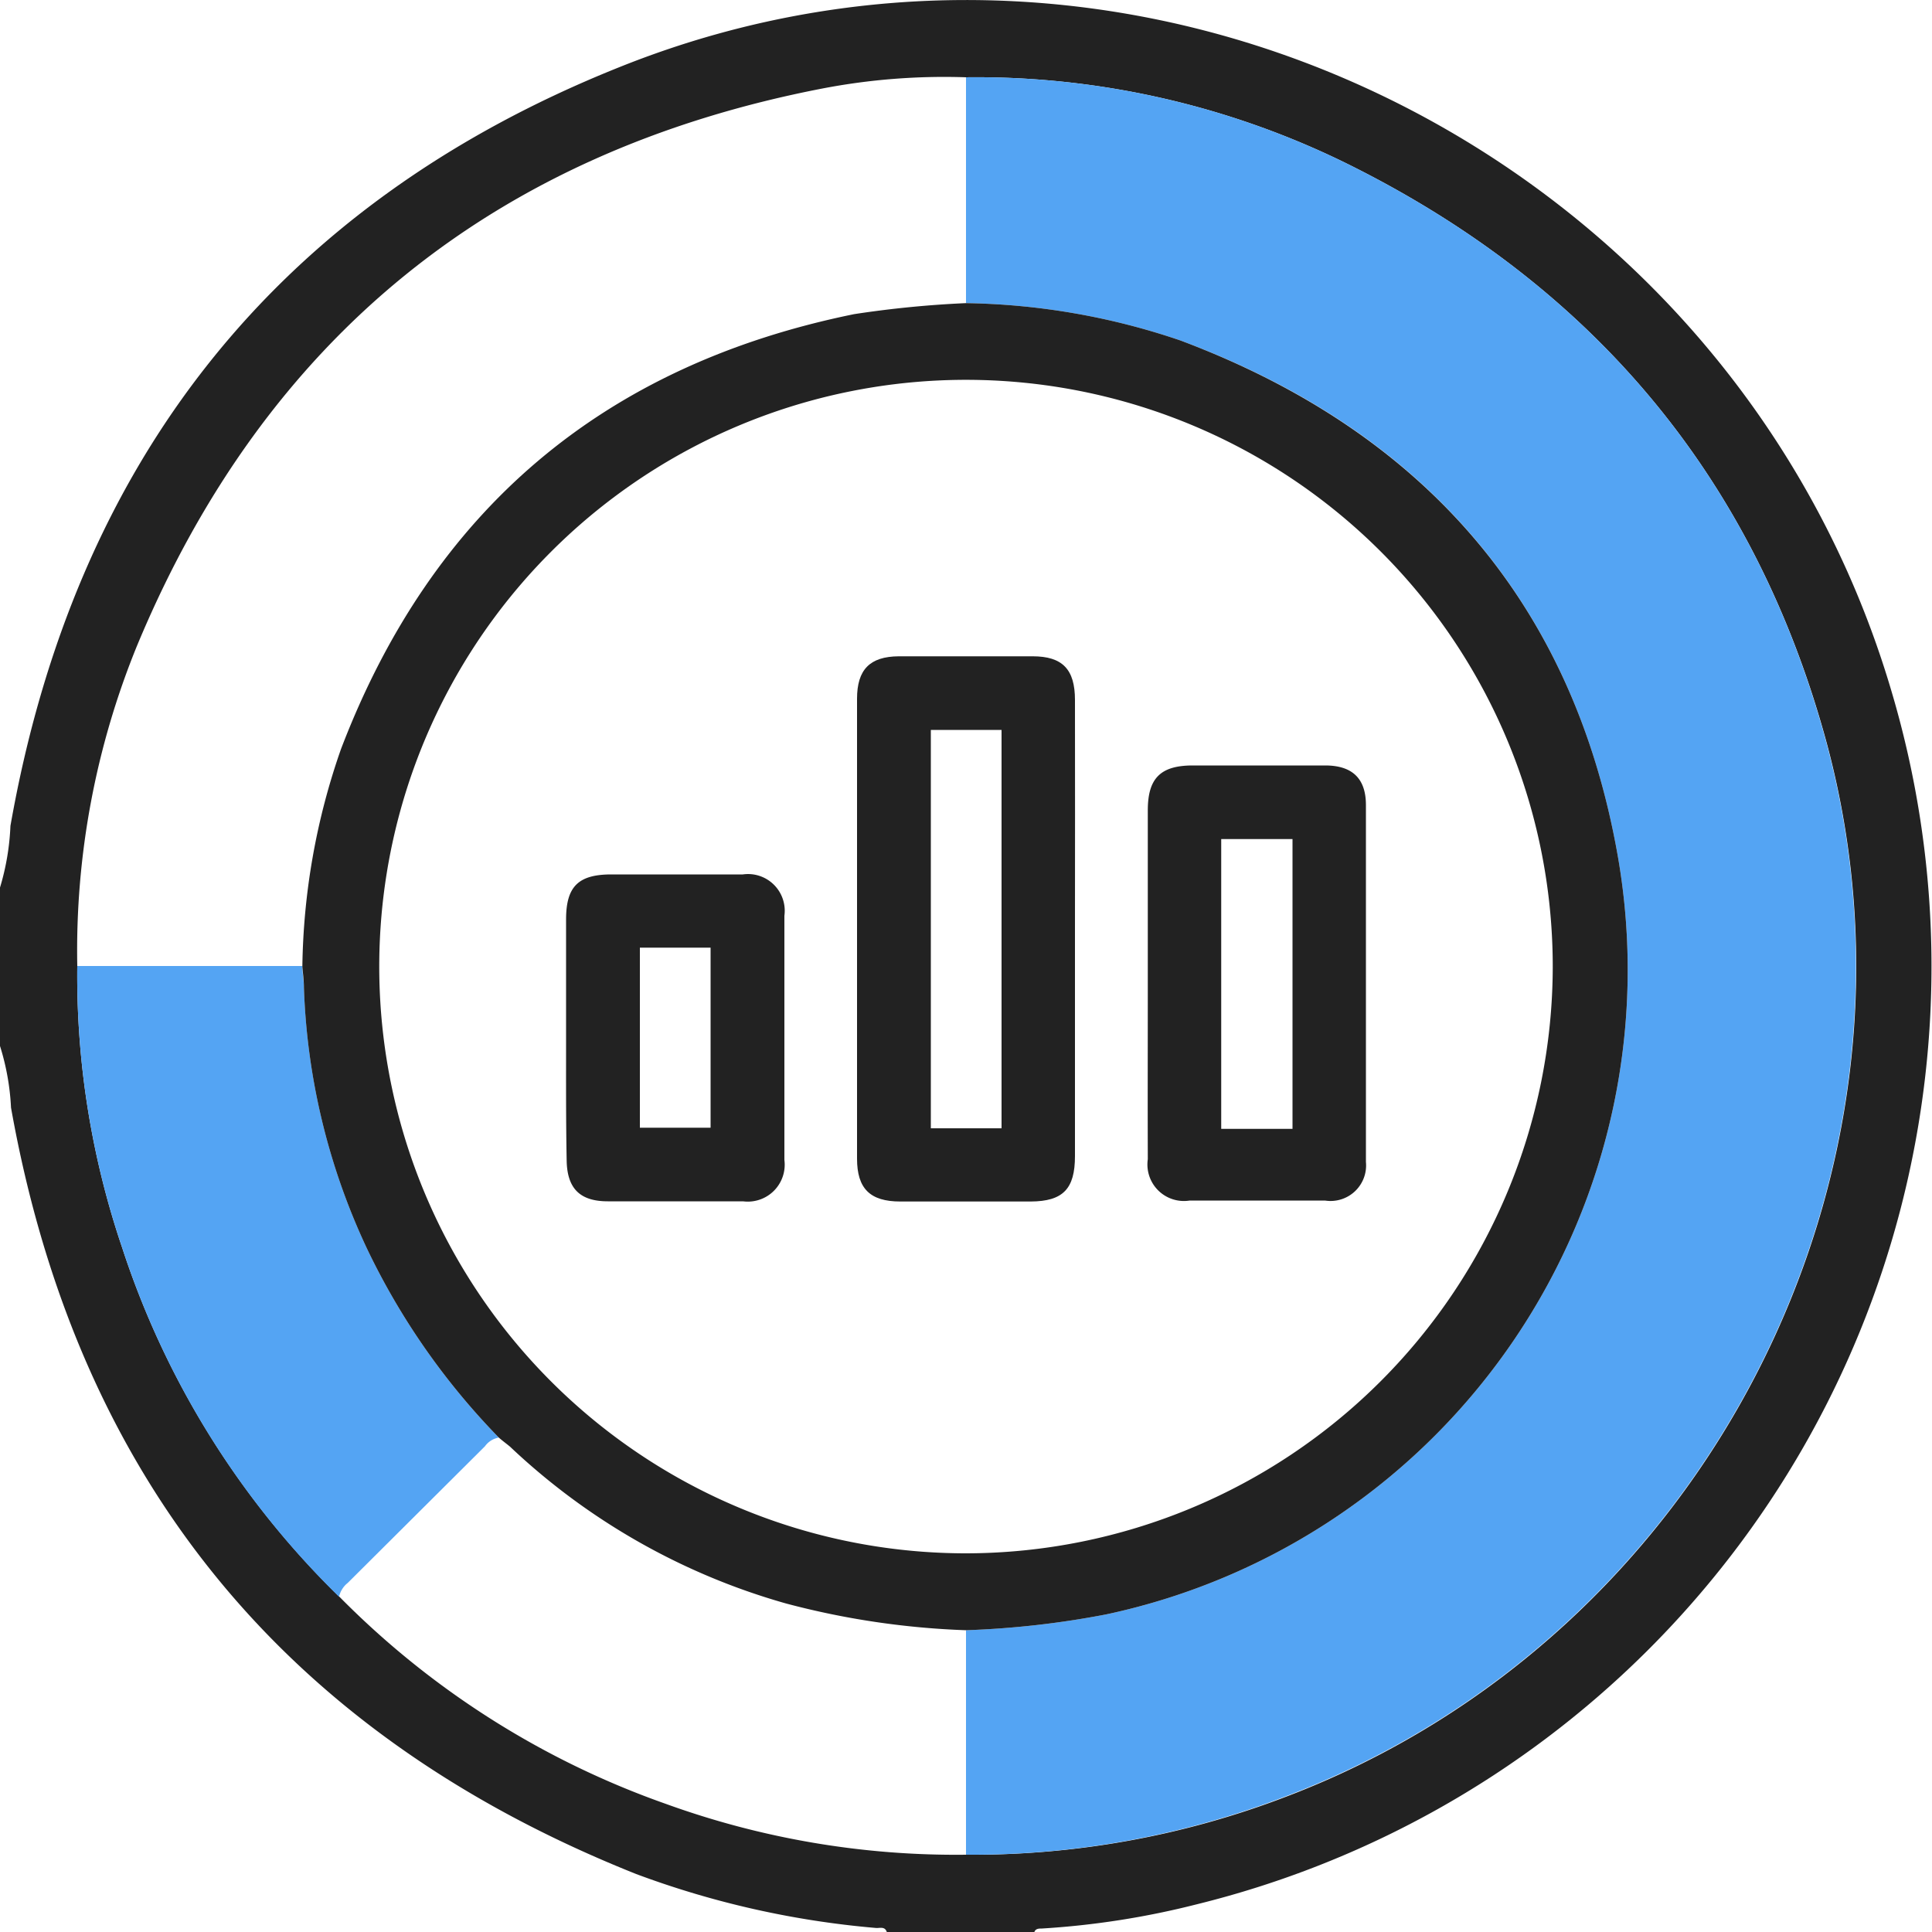
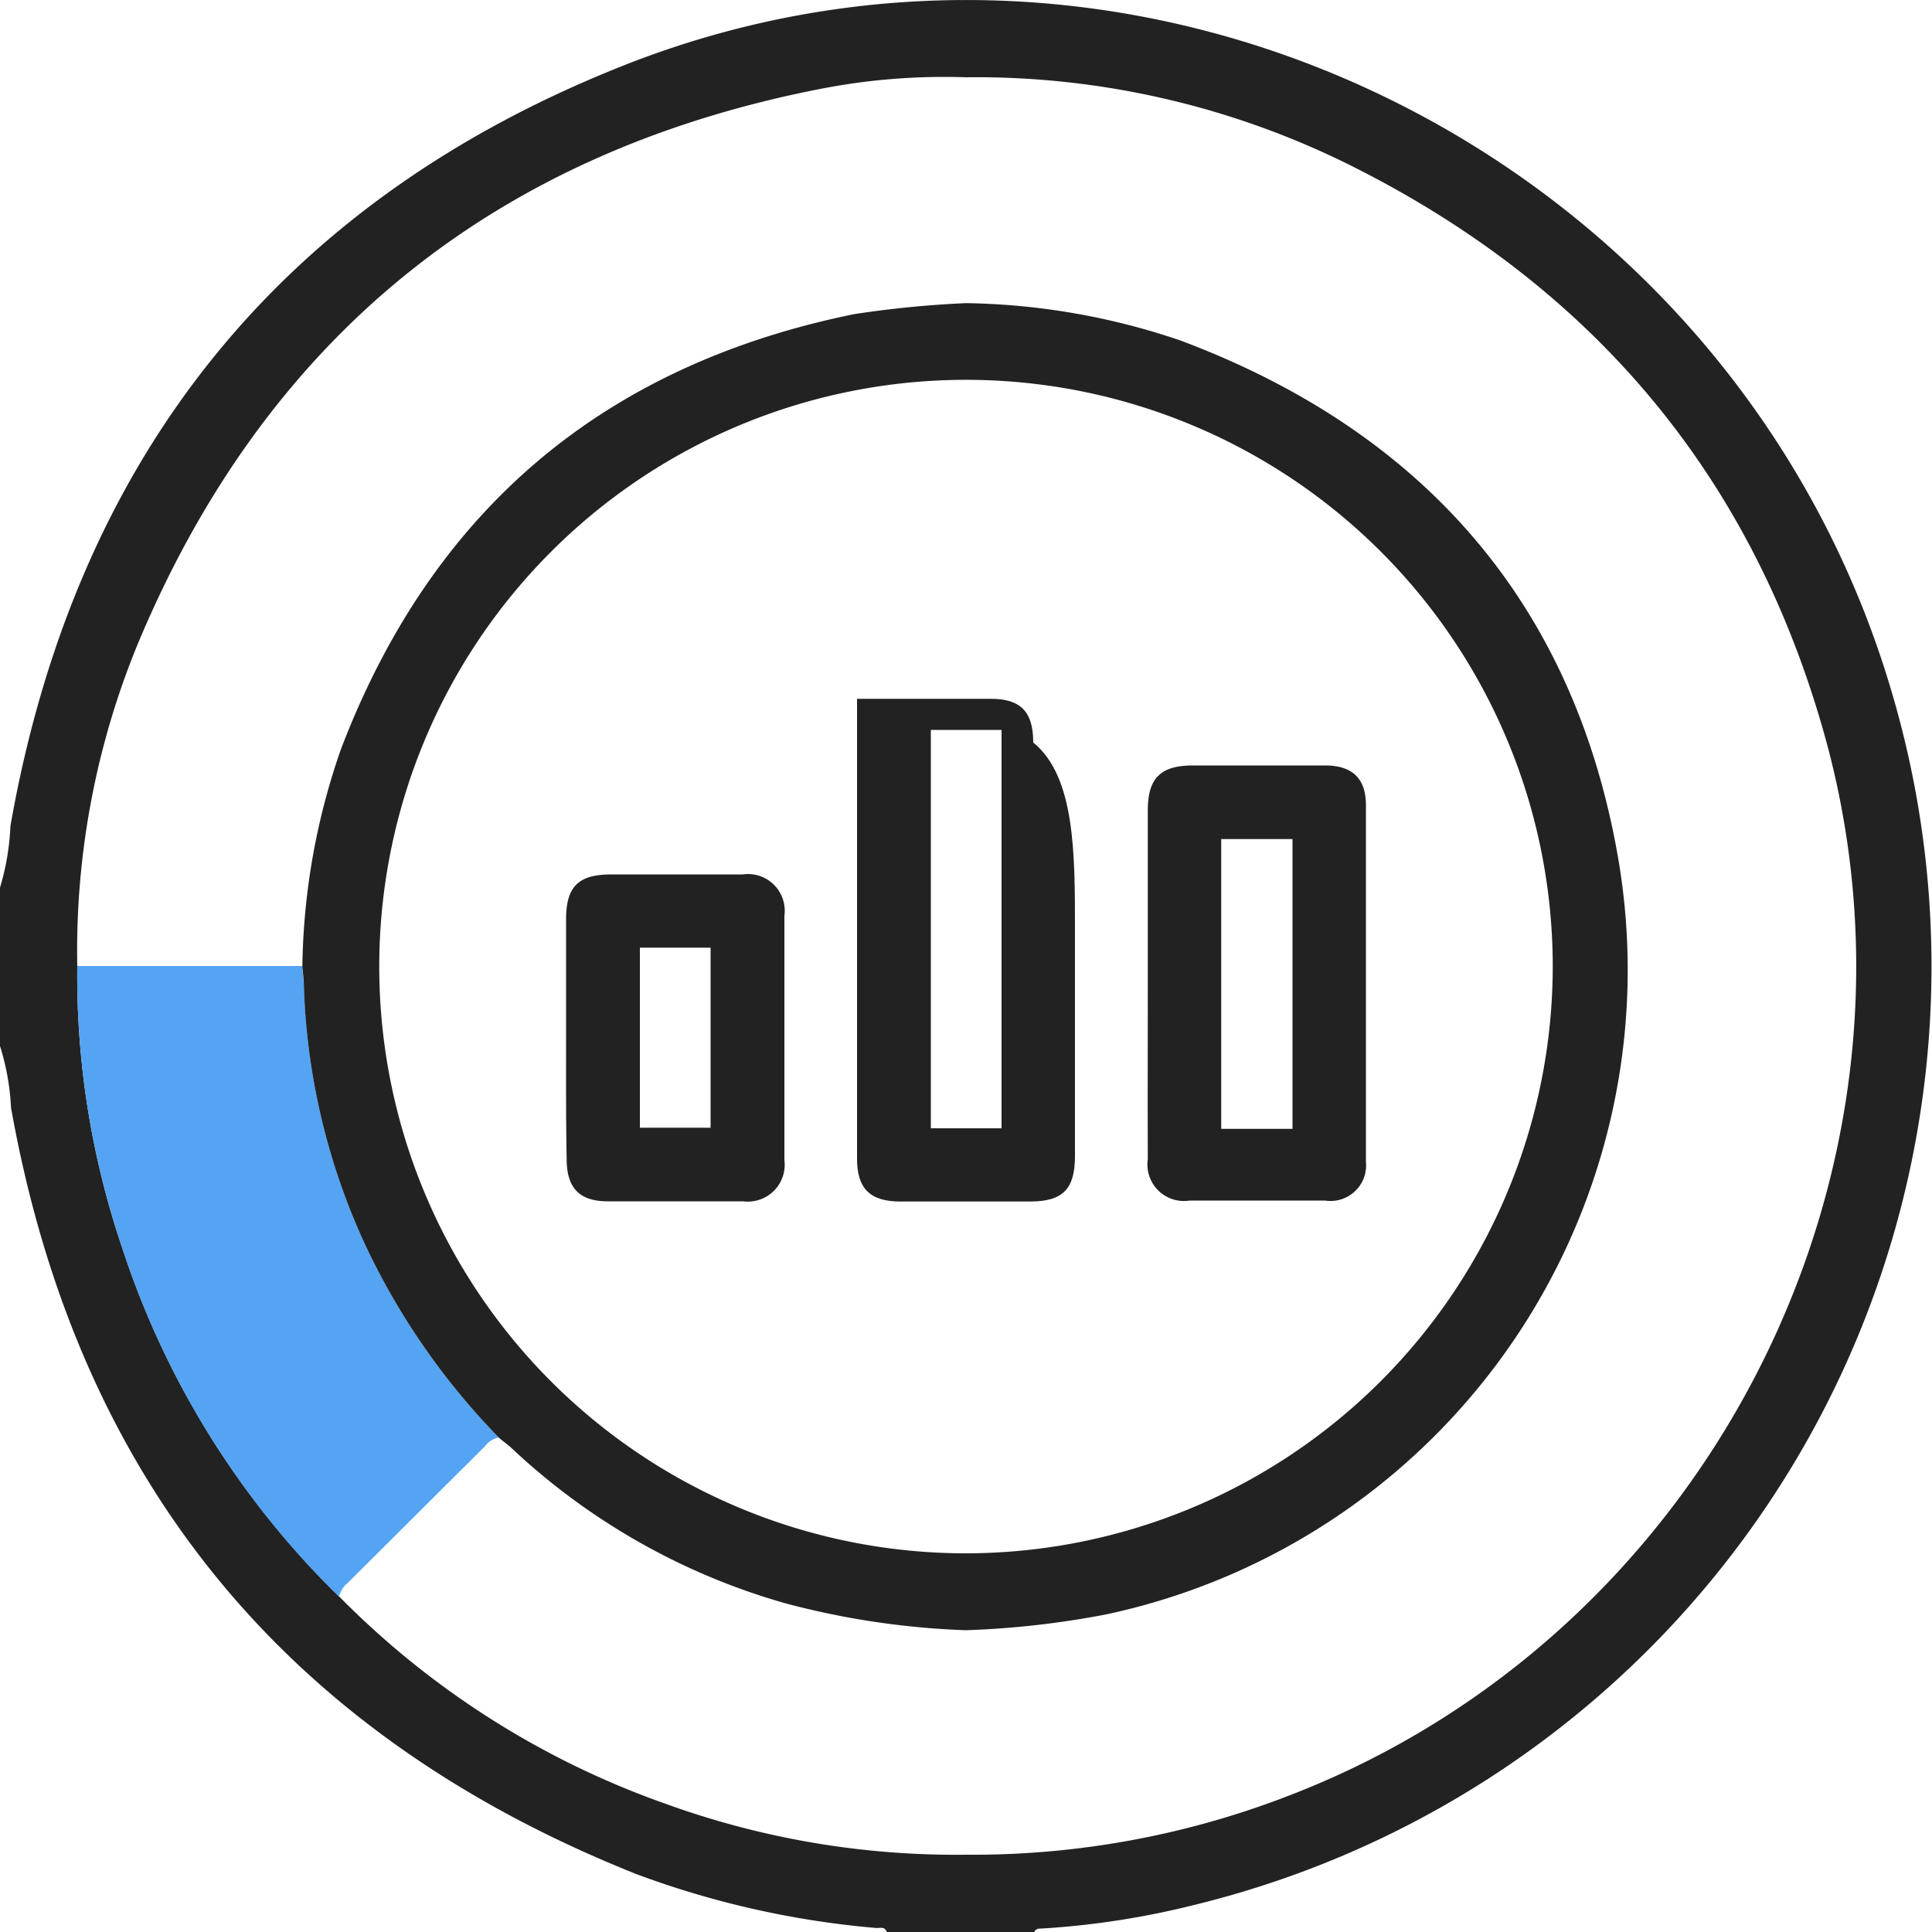
<svg xmlns="http://www.w3.org/2000/svg" id="design" viewBox="0 0 100 100">
  <defs>
    <style>.cls-1{fill:#222;}.cls-2{fill:#54a4f3;}</style>
  </defs>
  <path class="cls-1" d="M0,45.94a12.84,12.84,0,0,0,.54-3.19C3.85,23.92,14.27,10.61,32,3.5,58.9-7.34,89.77,8,97.93,35.87a50,50,0,0,1-36,62.7,43,43,0,0,1-8,1.25c-.15,0-.33,0-.39.18H45.9c-.1-.31-.37-.19-.57-.21A46.9,46.9,0,0,1,32.93,97C14.79,89.77,4,76.58.57,57.33A12.68,12.68,0,0,0,0,54.14ZM17.57,82.65A44.5,44.5,0,0,0,34.44,93.36,44.08,44.08,0,0,0,50,96,45.31,45.31,0,0,0,66.56,93c21.7-8.25,34-32.12,28-54.51C90.88,24.91,82.66,15,70.12,8.67A43.45,43.45,0,0,0,50,4a33.44,33.44,0,0,0-7.48.59C25.6,7.88,13.74,17.47,7.11,33.38A41.74,41.74,0,0,0,4,50,43.8,43.8,0,0,0,6.32,64.57,44.53,44.53,0,0,0,17.57,82.65Z" />
-   <path class="cls-2" d="M50,4A43.45,43.45,0,0,1,70.12,8.67C82.66,15,90.88,24.91,94.54,38.47c6,22.39-6.28,46.26-28,54.51A45.31,45.31,0,0,1,50,96V84.38a46.5,46.5,0,0,0,7.26-.82A34.11,34.11,0,0,0,83.73,44.27c-2.32-13.14-10.15-22-22.64-26.65A36,36,0,0,0,50,15.69Z" />
  <path class="cls-2" d="M25.82,74.41a1.11,1.11,0,0,0-.72.45L18,81.93a1.26,1.26,0,0,0-.45.72A44.53,44.53,0,0,1,6.32,64.57,43.8,43.8,0,0,1,4,50H15.65c0,.35.07.71.08,1.06A34.46,34.46,0,0,0,19,64.64,36.57,36.57,0,0,0,25.82,74.41Z" />
  <path class="cls-1" d="M25.82,74.41A36.57,36.57,0,0,1,19,64.64,34.46,34.46,0,0,1,15.73,51.1c0-.35-.05-.71-.08-1.06a35.39,35.39,0,0,1,2-11.27q7.08-18.54,26.56-22.51A53.89,53.89,0,0,1,50,15.69a36,36,0,0,1,11.09,1.93C73.58,22.3,81.41,31.13,83.73,44.27A34.11,34.11,0,0,1,57.26,83.56a46.5,46.5,0,0,1-7.26.82A41.85,41.85,0,0,1,40.7,83a34.38,34.38,0,0,1-14.3-8.12C26.22,74.73,26,74.57,25.82,74.41ZM80.37,50.05A30.37,30.37,0,1,0,50,80.4,30.41,30.41,0,0,0,80.37,50.05Z" />
-   <path class="cls-1" d="M55.64,48.13c0,3.91,0,7.81,0,11.71,0,1.7-.62,2.34-2.29,2.35q-3.37,0-6.75,0c-1.57,0-2.24-.67-2.24-2.22V36.17c0-1.51.66-2.19,2.16-2.2h6.93c1.55,0,2.19.68,2.19,2.26C55.65,40.2,55.64,44.16,55.64,48.13ZM51.84,58.4V37.78H48.18V58.4Z" />
+   <path class="cls-1" d="M55.64,48.13c0,3.91,0,7.81,0,11.71,0,1.7-.62,2.34-2.29,2.35q-3.37,0-6.75,0c-1.57,0-2.24-.67-2.24-2.22V36.17h6.93c1.55,0,2.19.68,2.19,2.26C55.65,40.2,55.64,44.16,55.64,48.13ZM51.84,58.4V37.78H48.18V58.4Z" />
  <path class="cls-1" d="M59.41,50.85q0-4.45,0-8.91c0-1.66.66-2.32,2.33-2.32h6.85c1.4,0,2.11.67,2.11,2.05q0,9.24,0,18.47a1.84,1.84,0,0,1-2.12,2c-2.35,0-4.69,0-7,0A1.89,1.89,0,0,1,59.41,60C59.4,57,59.41,53.91,59.41,50.85Zm3.8-7.42v15H66.9v-15Z" />
  <path class="cls-1" d="M29.3,53.68c0-2,0-4.06,0-6.09,0-1.7.63-2.32,2.31-2.33h6.84A1.9,1.9,0,0,1,40.6,47.4q0,6.32,0,12.64a1.91,1.91,0,0,1-2.14,2.14c-2.34,0-4.69,0-7,0-1.45,0-2.11-.67-2.13-2.13C29.29,57.93,29.3,55.81,29.3,53.68Zm3.82-4.63v9.32h3.66V49.05Z" />
</svg>